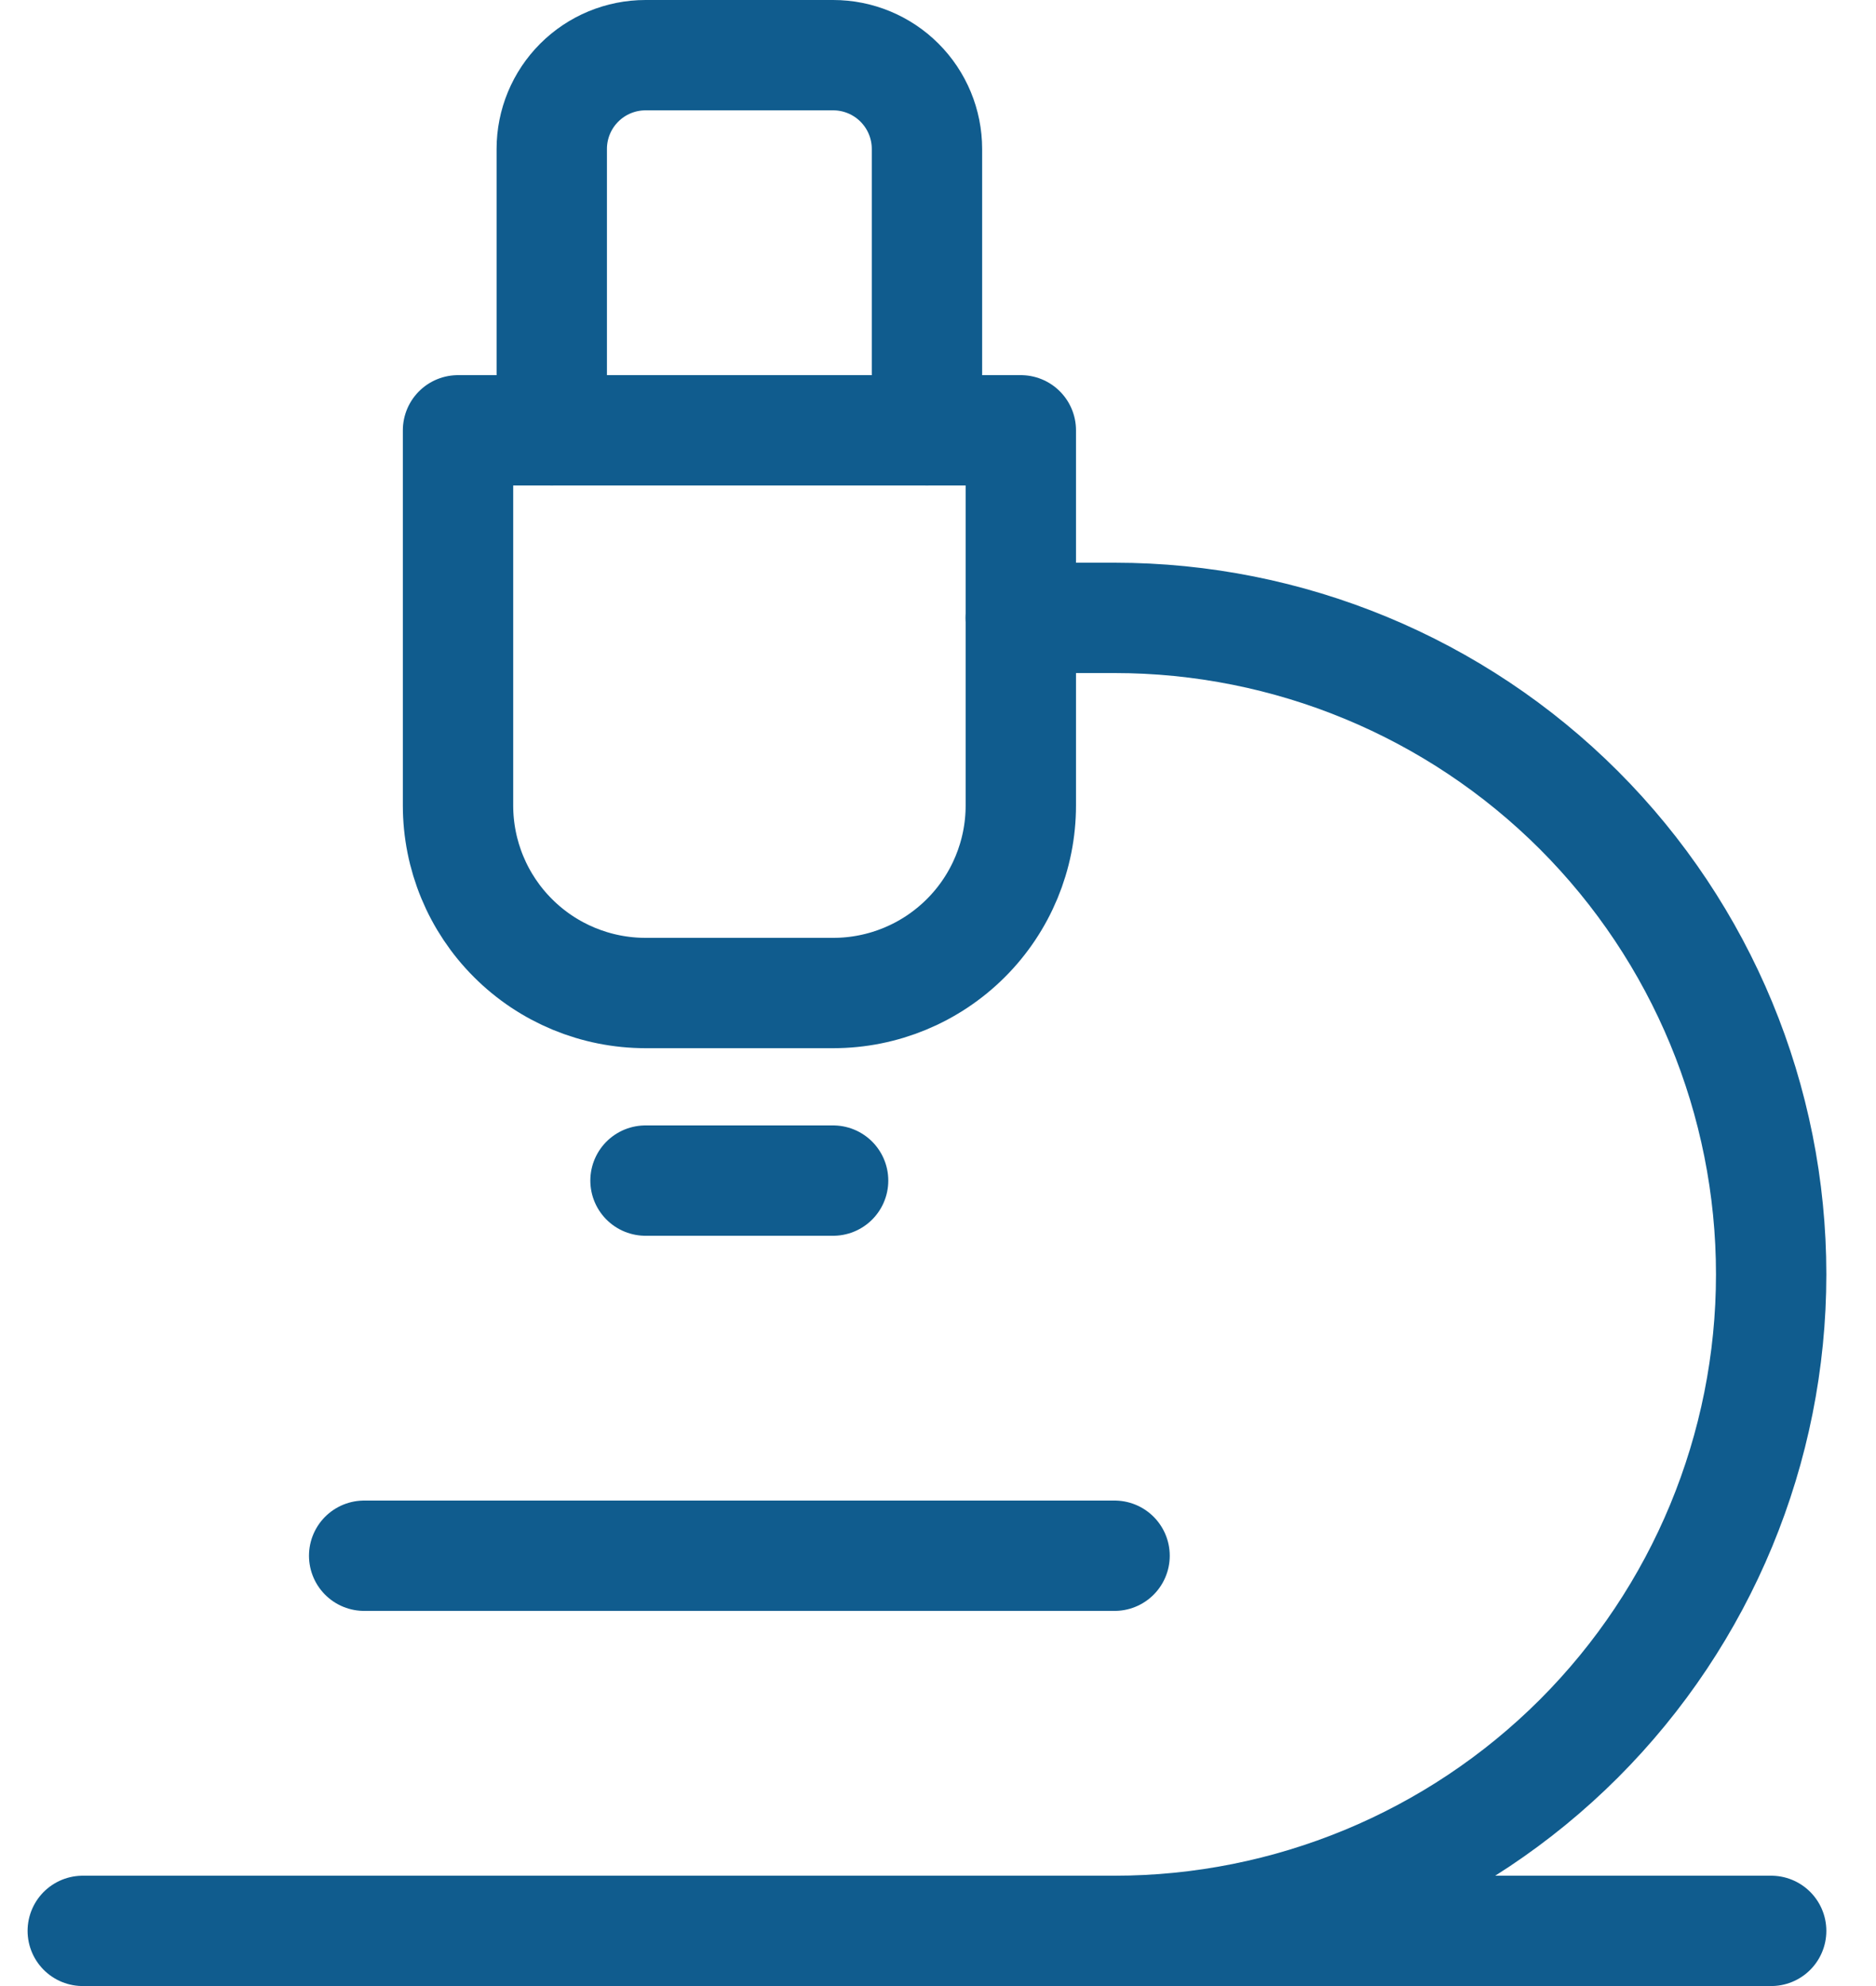
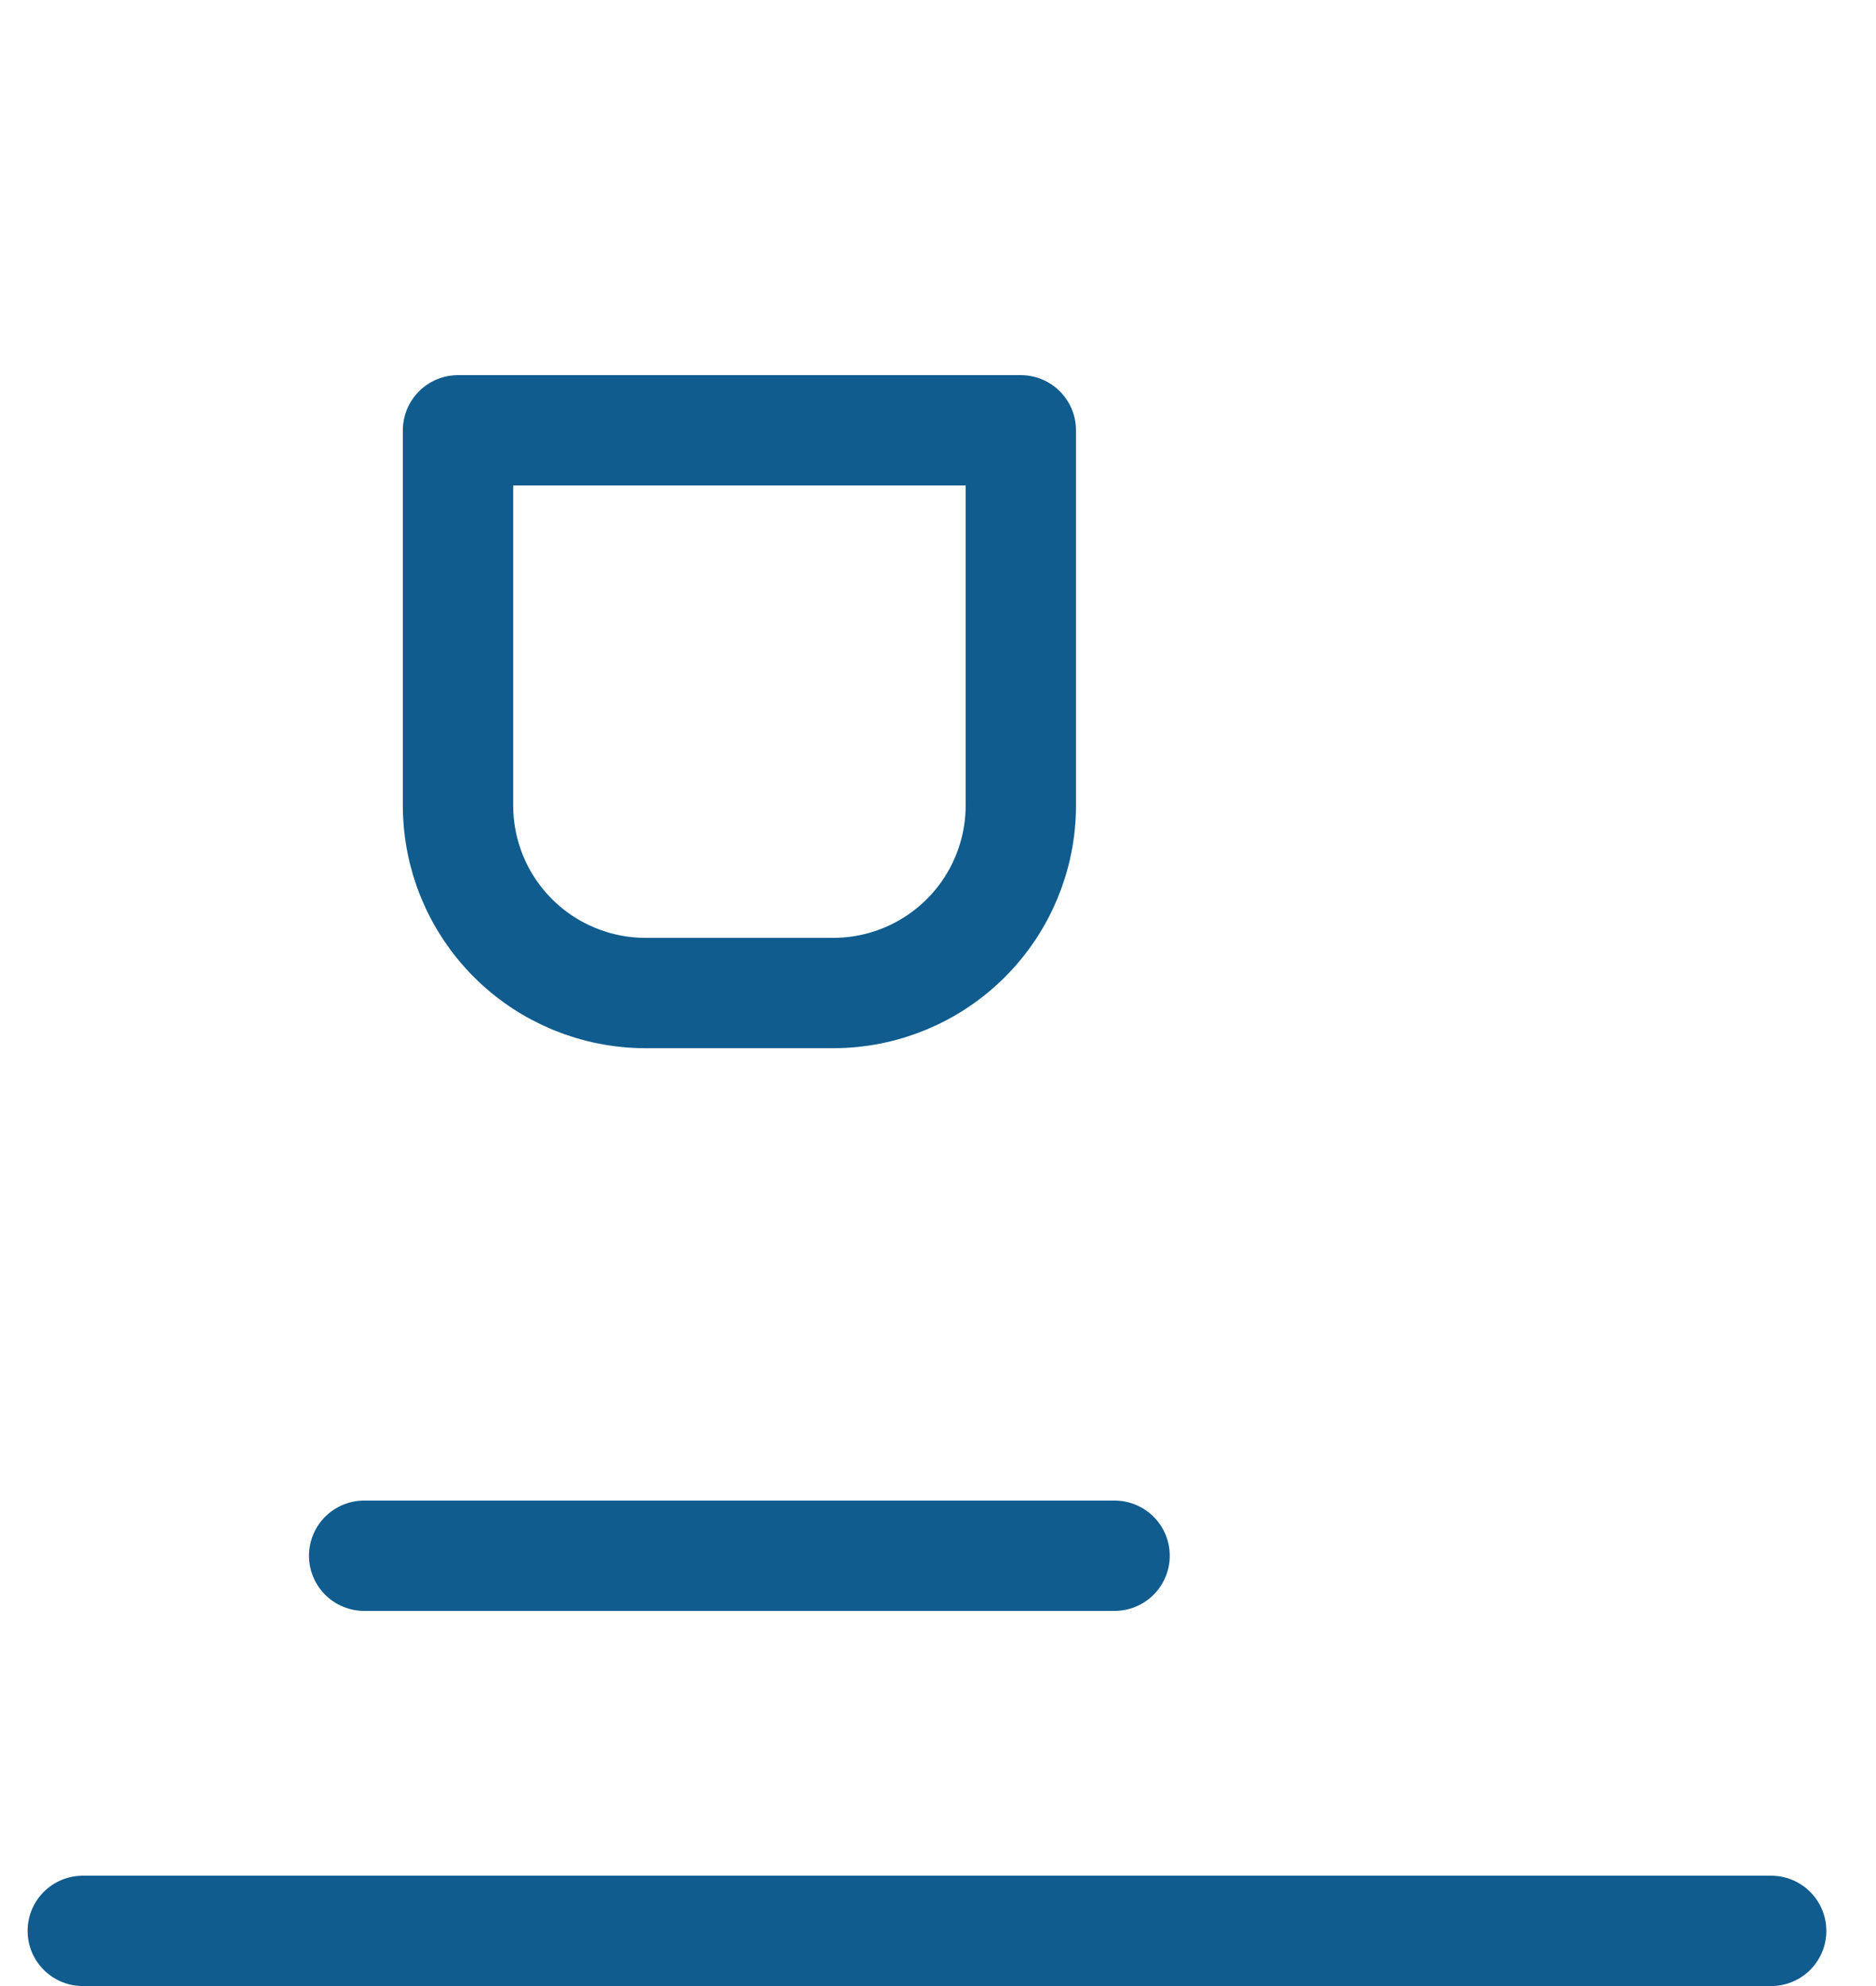
<svg xmlns="http://www.w3.org/2000/svg" width="34" height="36" viewBox="0 0 34 36" fill="none">
  <path d="M6.6 28.2H20.2" stroke="#105C8E" stroke-width="2" stroke-linecap="round" stroke-linejoin="round" />
  <path d="M1.5 35H32.1" stroke="#105C8E" stroke-width="2" stroke-linecap="round" stroke-linejoin="round" />
-   <path d="M20.2 35C23.356 35 26.383 33.746 28.615 31.515C30.846 29.283 32.1 26.256 32.1 23.1C32.1 19.944 30.846 16.917 28.615 14.685C26.383 12.454 23.356 11.2 20.2 11.2H18.5" stroke="#105C8E" stroke-width="2" stroke-linecap="round" stroke-linejoin="round" />
-   <path d="M11.699 21.4H15.099" stroke="#105C8E" stroke-width="2" stroke-linecap="round" stroke-linejoin="round" />
  <path d="M11.701 18C10.799 18 9.934 17.642 9.297 17.004C8.659 16.367 8.301 15.502 8.301 14.6V7.8H18.501V14.6C18.501 15.502 18.143 16.367 17.505 17.004C16.867 17.642 16.003 18 15.101 18H11.701Z" stroke="#105C8E" stroke-width="2" stroke-linecap="round" stroke-linejoin="round" />
-   <path d="M16.8 7.8V2.7C16.8 2.249 16.621 1.817 16.302 1.498C15.983 1.179 15.551 1 15.1 1H11.7C11.249 1 10.817 1.179 10.498 1.498C10.179 1.817 10 2.249 10 2.7V7.8" stroke="#105C8E" stroke-width="2" stroke-linecap="round" stroke-linejoin="round" />
</svg>